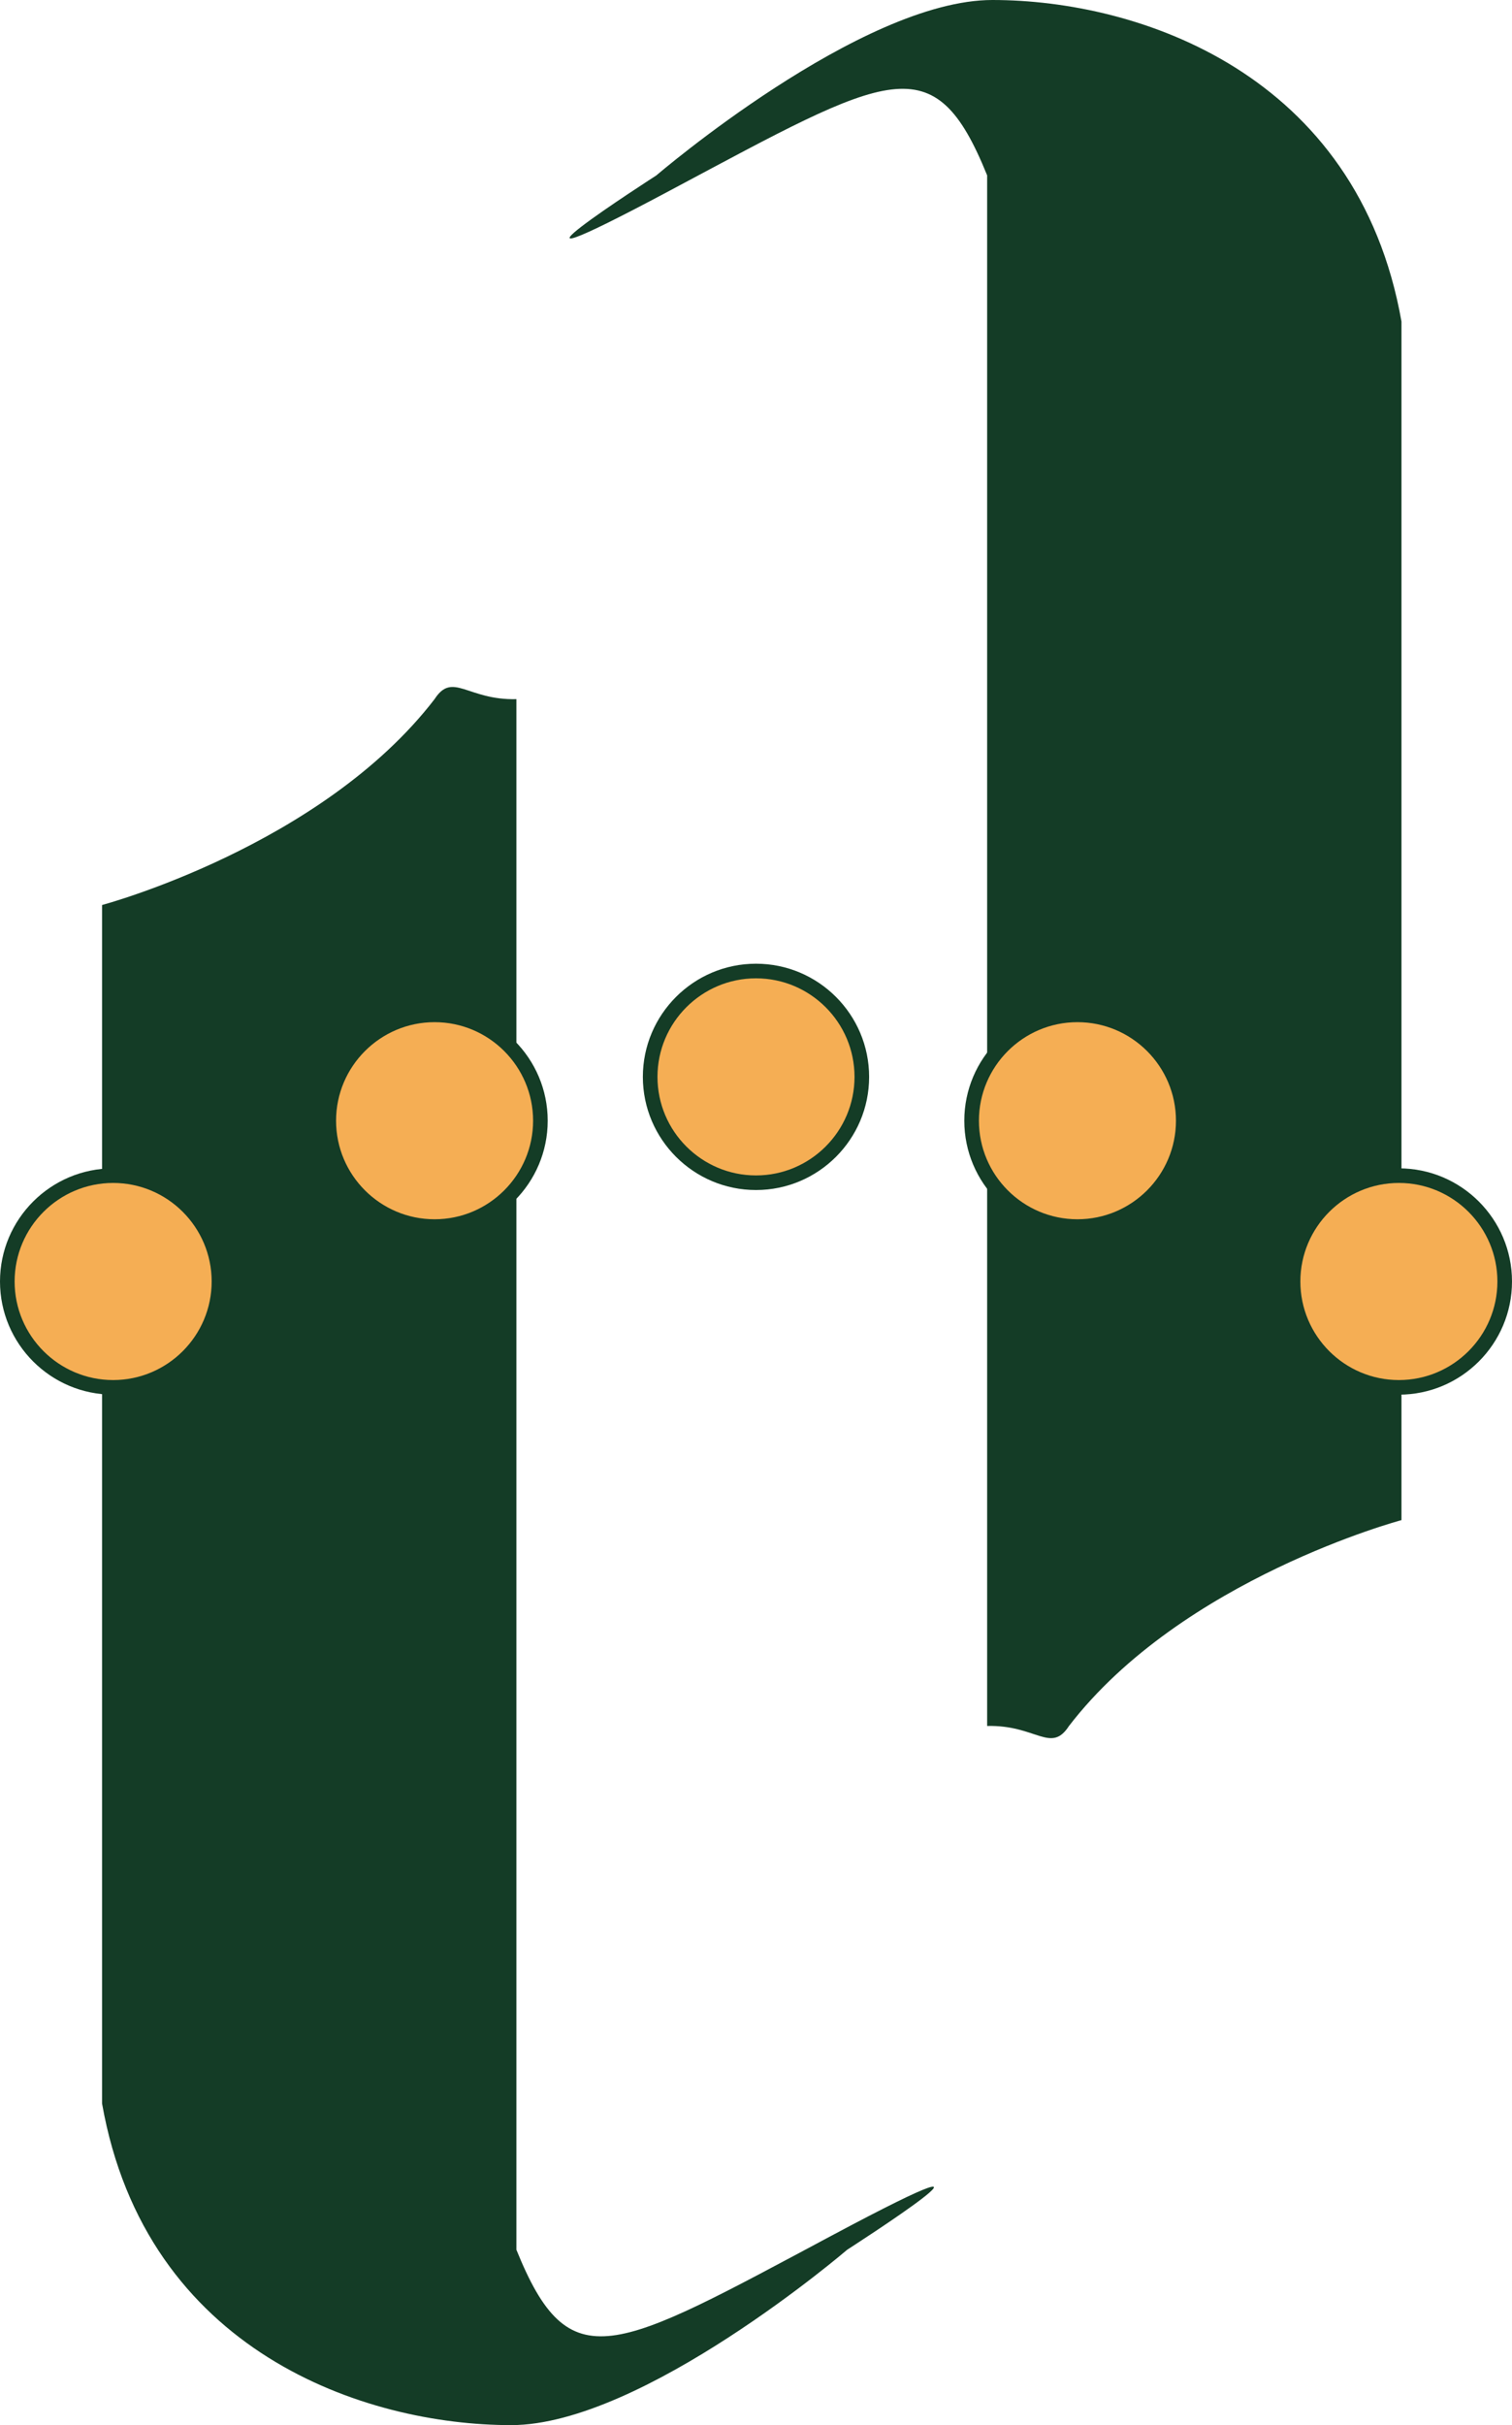
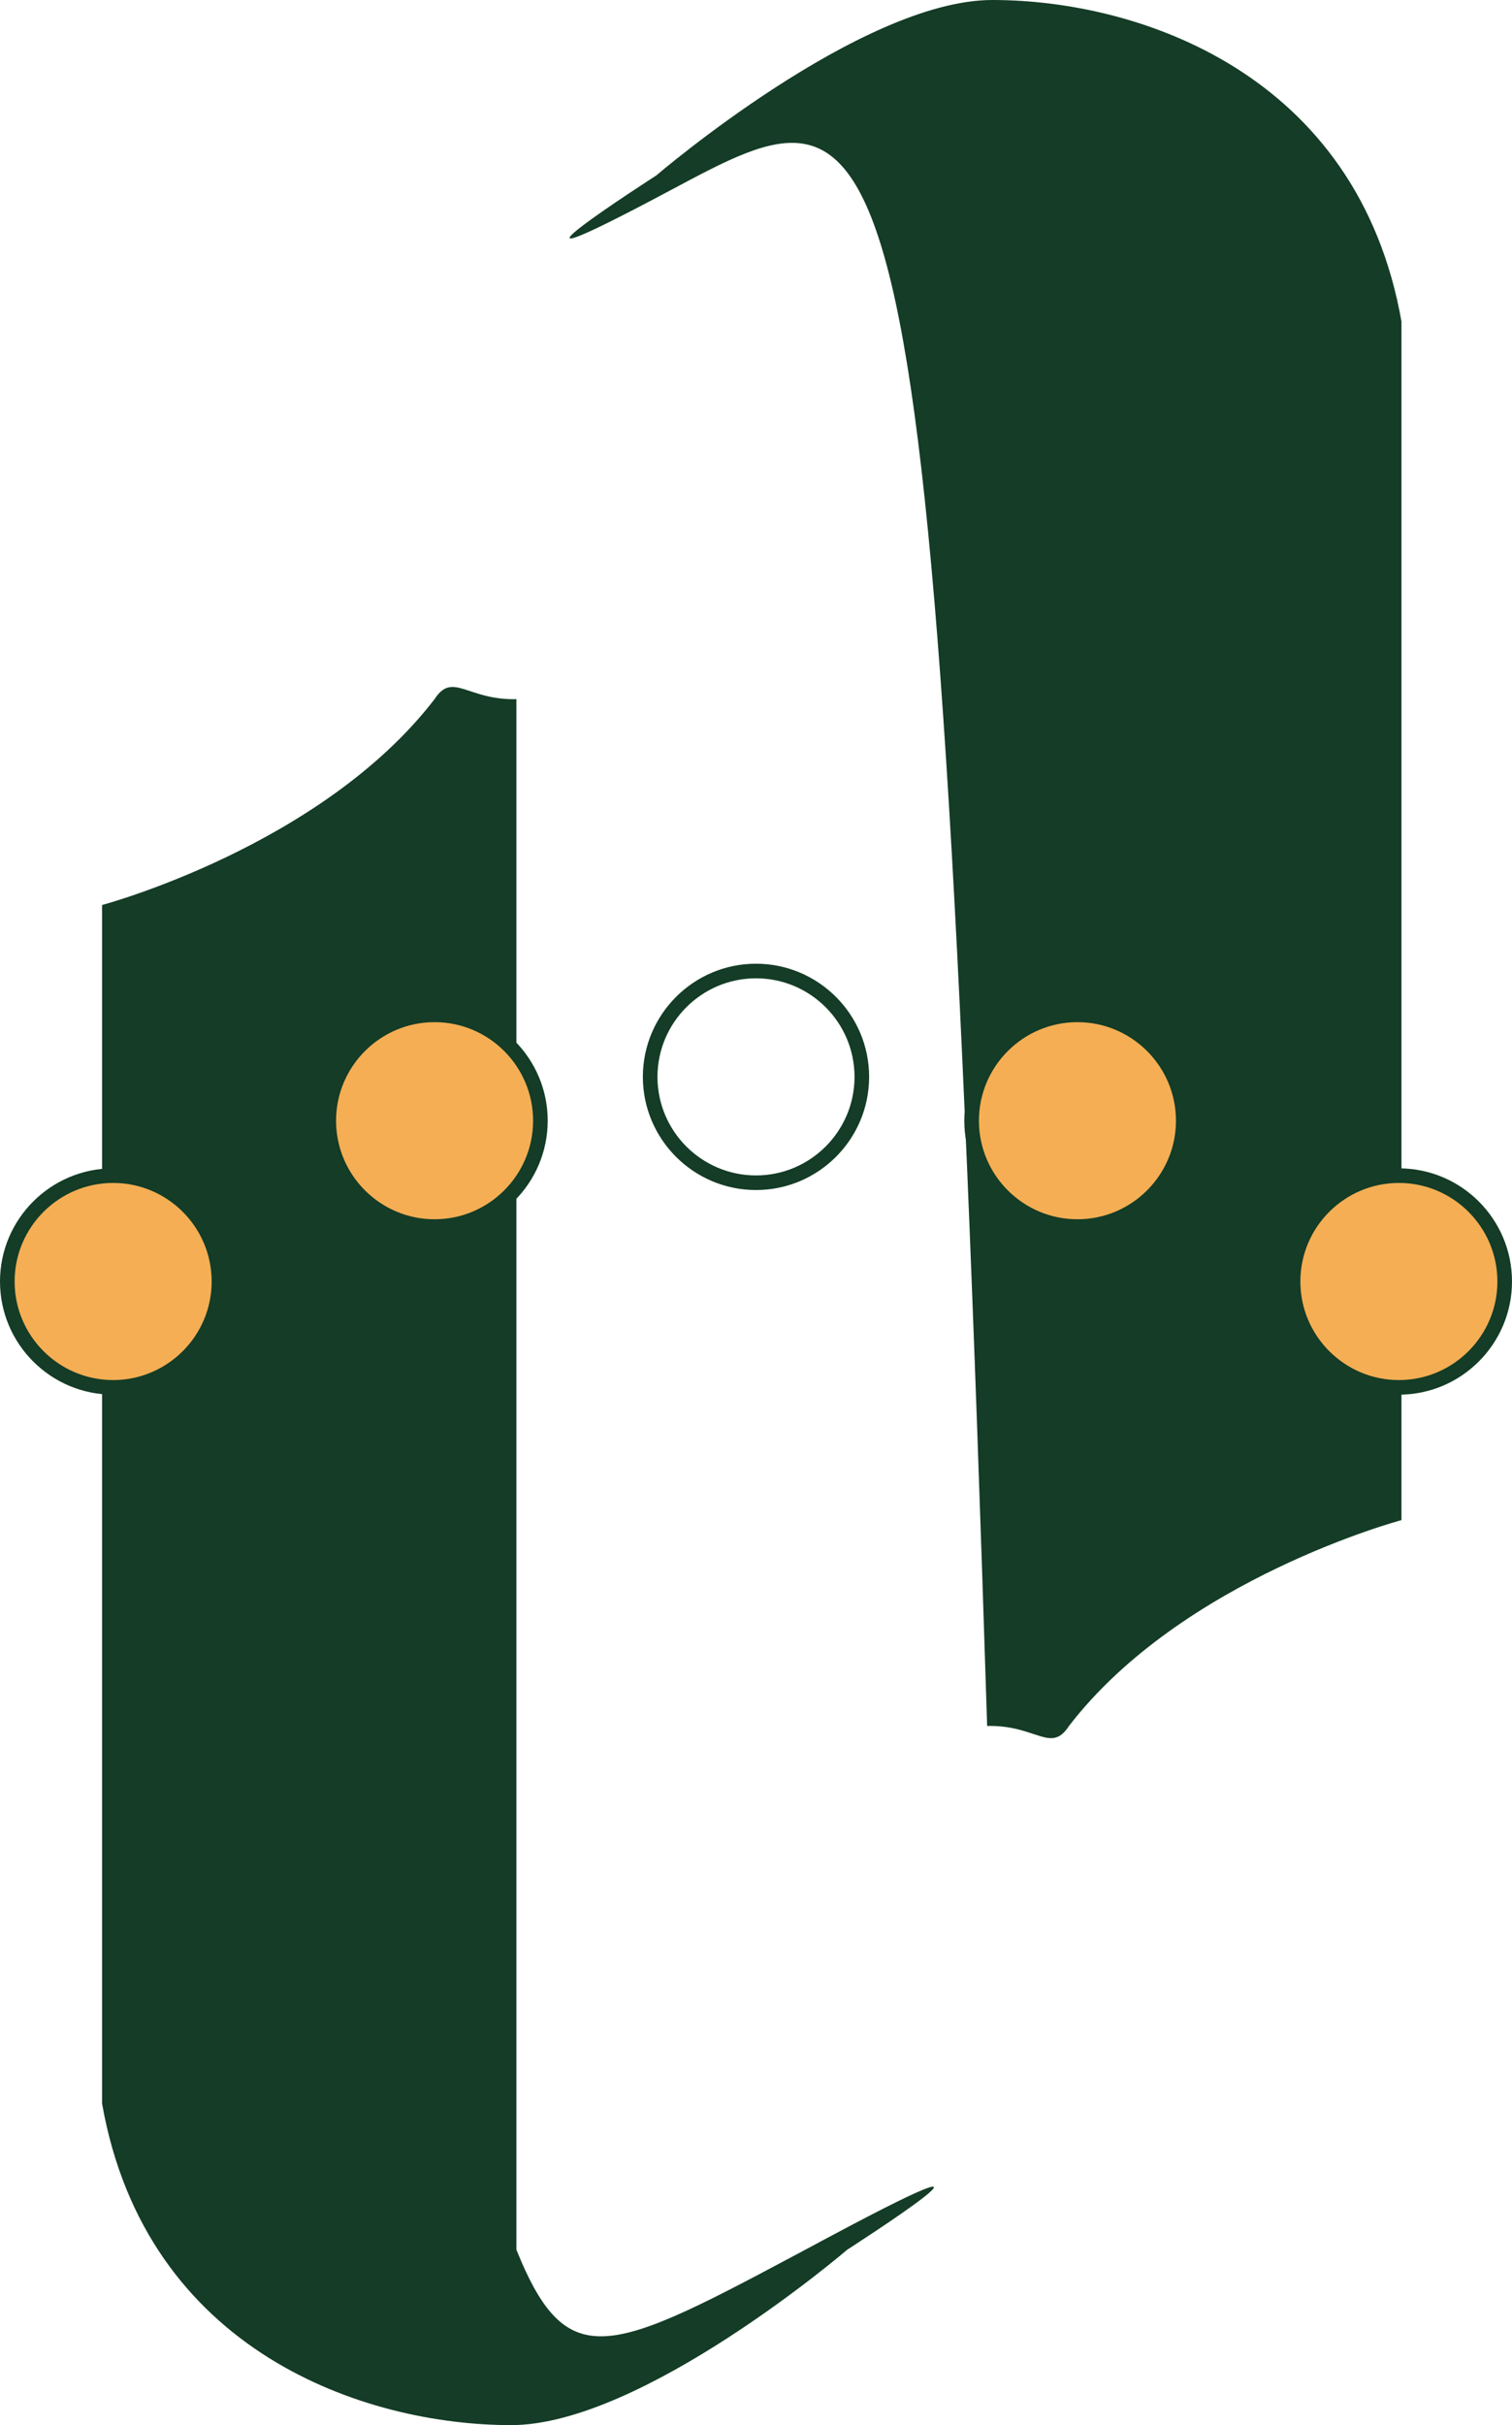
<svg xmlns="http://www.w3.org/2000/svg" version="1.1" id="Layer_1" x="0px" y="0px" viewBox="0 0 640 1026.11" style="enable-background:new 0 0 640 1026.11;" xml:space="preserve">
  <style type="text/css">
	.st0{fill:#143C26;}
	.st1{fill:#F5AE54;}
</style>
  <g>
    <path class="st0" d="M43.2,382.92c0,0,92.77-24.74,140.74-87.1c7.69-11.85,13.87,0.52,34.64,0c0,6.71,0,600.41,0,656.07   c22.52,55.66,41.08,43.29,133.84-6.18c92.77-49.48,6.18,6.18,6.18,6.18s-86.58,74.21-142.24,74.21   c-61.84,0-154.61-30.92-173.16-136.06C43.2,815.84,43.2,382.92,43.2,382.92z" />
-     <path class="st0" d="M593.22,643.18c0,0-92.77,24.74-140.74,87.1c-7.69,11.85-13.87-0.52-34.64,0c0-6.71,0-600.41,0-656.07   C395.32,18.55,376.77,30.92,284,80.4s-6.18-6.18-6.18-6.18S364.4,0,420.06,0c61.84,0,154.61,30.92,173.16,136.06   C593.22,210.27,593.22,643.18,593.22,643.18z" />
+     <path class="st0" d="M593.22,643.18c0,0-92.77,24.74-140.74,87.1c-7.69,11.85-13.87-0.52-34.64,0C395.32,18.55,376.77,30.92,284,80.4s-6.18-6.18-6.18-6.18S364.4,0,420.06,0c61.84,0,154.61,30.92,173.16,136.06   C593.22,210.27,593.22,643.18,593.22,643.18z" />
    <g>
      <circle class="st1" cx="47.88" cy="542.22" r="44.79" />
      <path class="st0" d="M47.89,590.1C21.48,590.1,0,568.62,0,542.22c0-26.4,21.48-47.88,47.89-47.88s47.88,21.48,47.88,47.88    C95.77,568.62,74.29,590.1,47.89,590.1z M47.89,500.52c-22.99,0-41.7,18.71-41.7,41.7s18.71,41.7,41.7,41.7s41.7-18.71,41.7-41.7    S70.88,500.52,47.89,500.52z" />
    </g>
    <g>
      <circle class="st1" cx="183.94" cy="474.19" r="44.79" />
      <path class="st0" d="M183.95,522.07c-26.4,0-47.89-21.48-47.89-47.88c0-26.4,21.48-47.88,47.89-47.88s47.88,21.48,47.88,47.88    C231.83,500.59,210.35,522.07,183.95,522.07z M183.95,432.49c-22.99,0-41.7,18.71-41.7,41.7c0,22.99,18.71,41.7,41.7,41.7    s41.7-18.71,41.7-41.7C225.64,451.2,206.94,432.49,183.95,432.49z" />
    </g>
    <g>
-       <circle class="st1" cx="320" cy="455.64" r="44.79" />
      <path class="st0" d="M320,503.52c-26.4,0-47.89-21.48-47.89-47.88c0-26.4,21.48-47.88,47.89-47.88s47.88,21.48,47.88,47.88    C367.88,482.04,346.41,503.52,320,503.52z M320,413.94c-22.99,0-41.7,18.71-41.7,41.7c0,22.99,18.71,41.7,41.7,41.7    c22.99,0,41.7-18.71,41.7-41.7C361.7,432.64,343,413.94,320,413.94z" />
    </g>
    <g>
      <circle class="st1" cx="456.06" cy="474.19" r="44.79" />
      <path class="st0" d="M456.06,522.07c-26.4,0-47.89-21.48-47.89-47.88c0-26.4,21.48-47.88,47.89-47.88    c26.4,0,47.88,21.48,47.88,47.88C503.94,500.59,482.47,522.07,456.06,522.07z M456.06,432.49c-22.99,0-41.7,18.71-41.7,41.7    c0,22.99,18.71,41.7,41.7,41.7c22.99,0,41.7-18.71,41.7-41.7C497.76,451.2,479.05,432.49,456.06,432.49z" />
    </g>
    <g>
      <circle class="st1" cx="592.12" cy="542.22" r="44.79" />
      <path class="st0" d="M592.12,590.1c-26.4,0-47.89-21.48-47.89-47.88c0-26.4,21.48-47.88,47.89-47.88S640,515.81,640,542.22    C640,568.62,618.52,590.1,592.12,590.1z M592.12,500.52c-22.99,0-41.7,18.71-41.7,41.7s18.71,41.7,41.7,41.7s41.7-18.71,41.7-41.7    S615.11,500.52,592.12,500.52z" />
    </g>
  </g>
</svg>